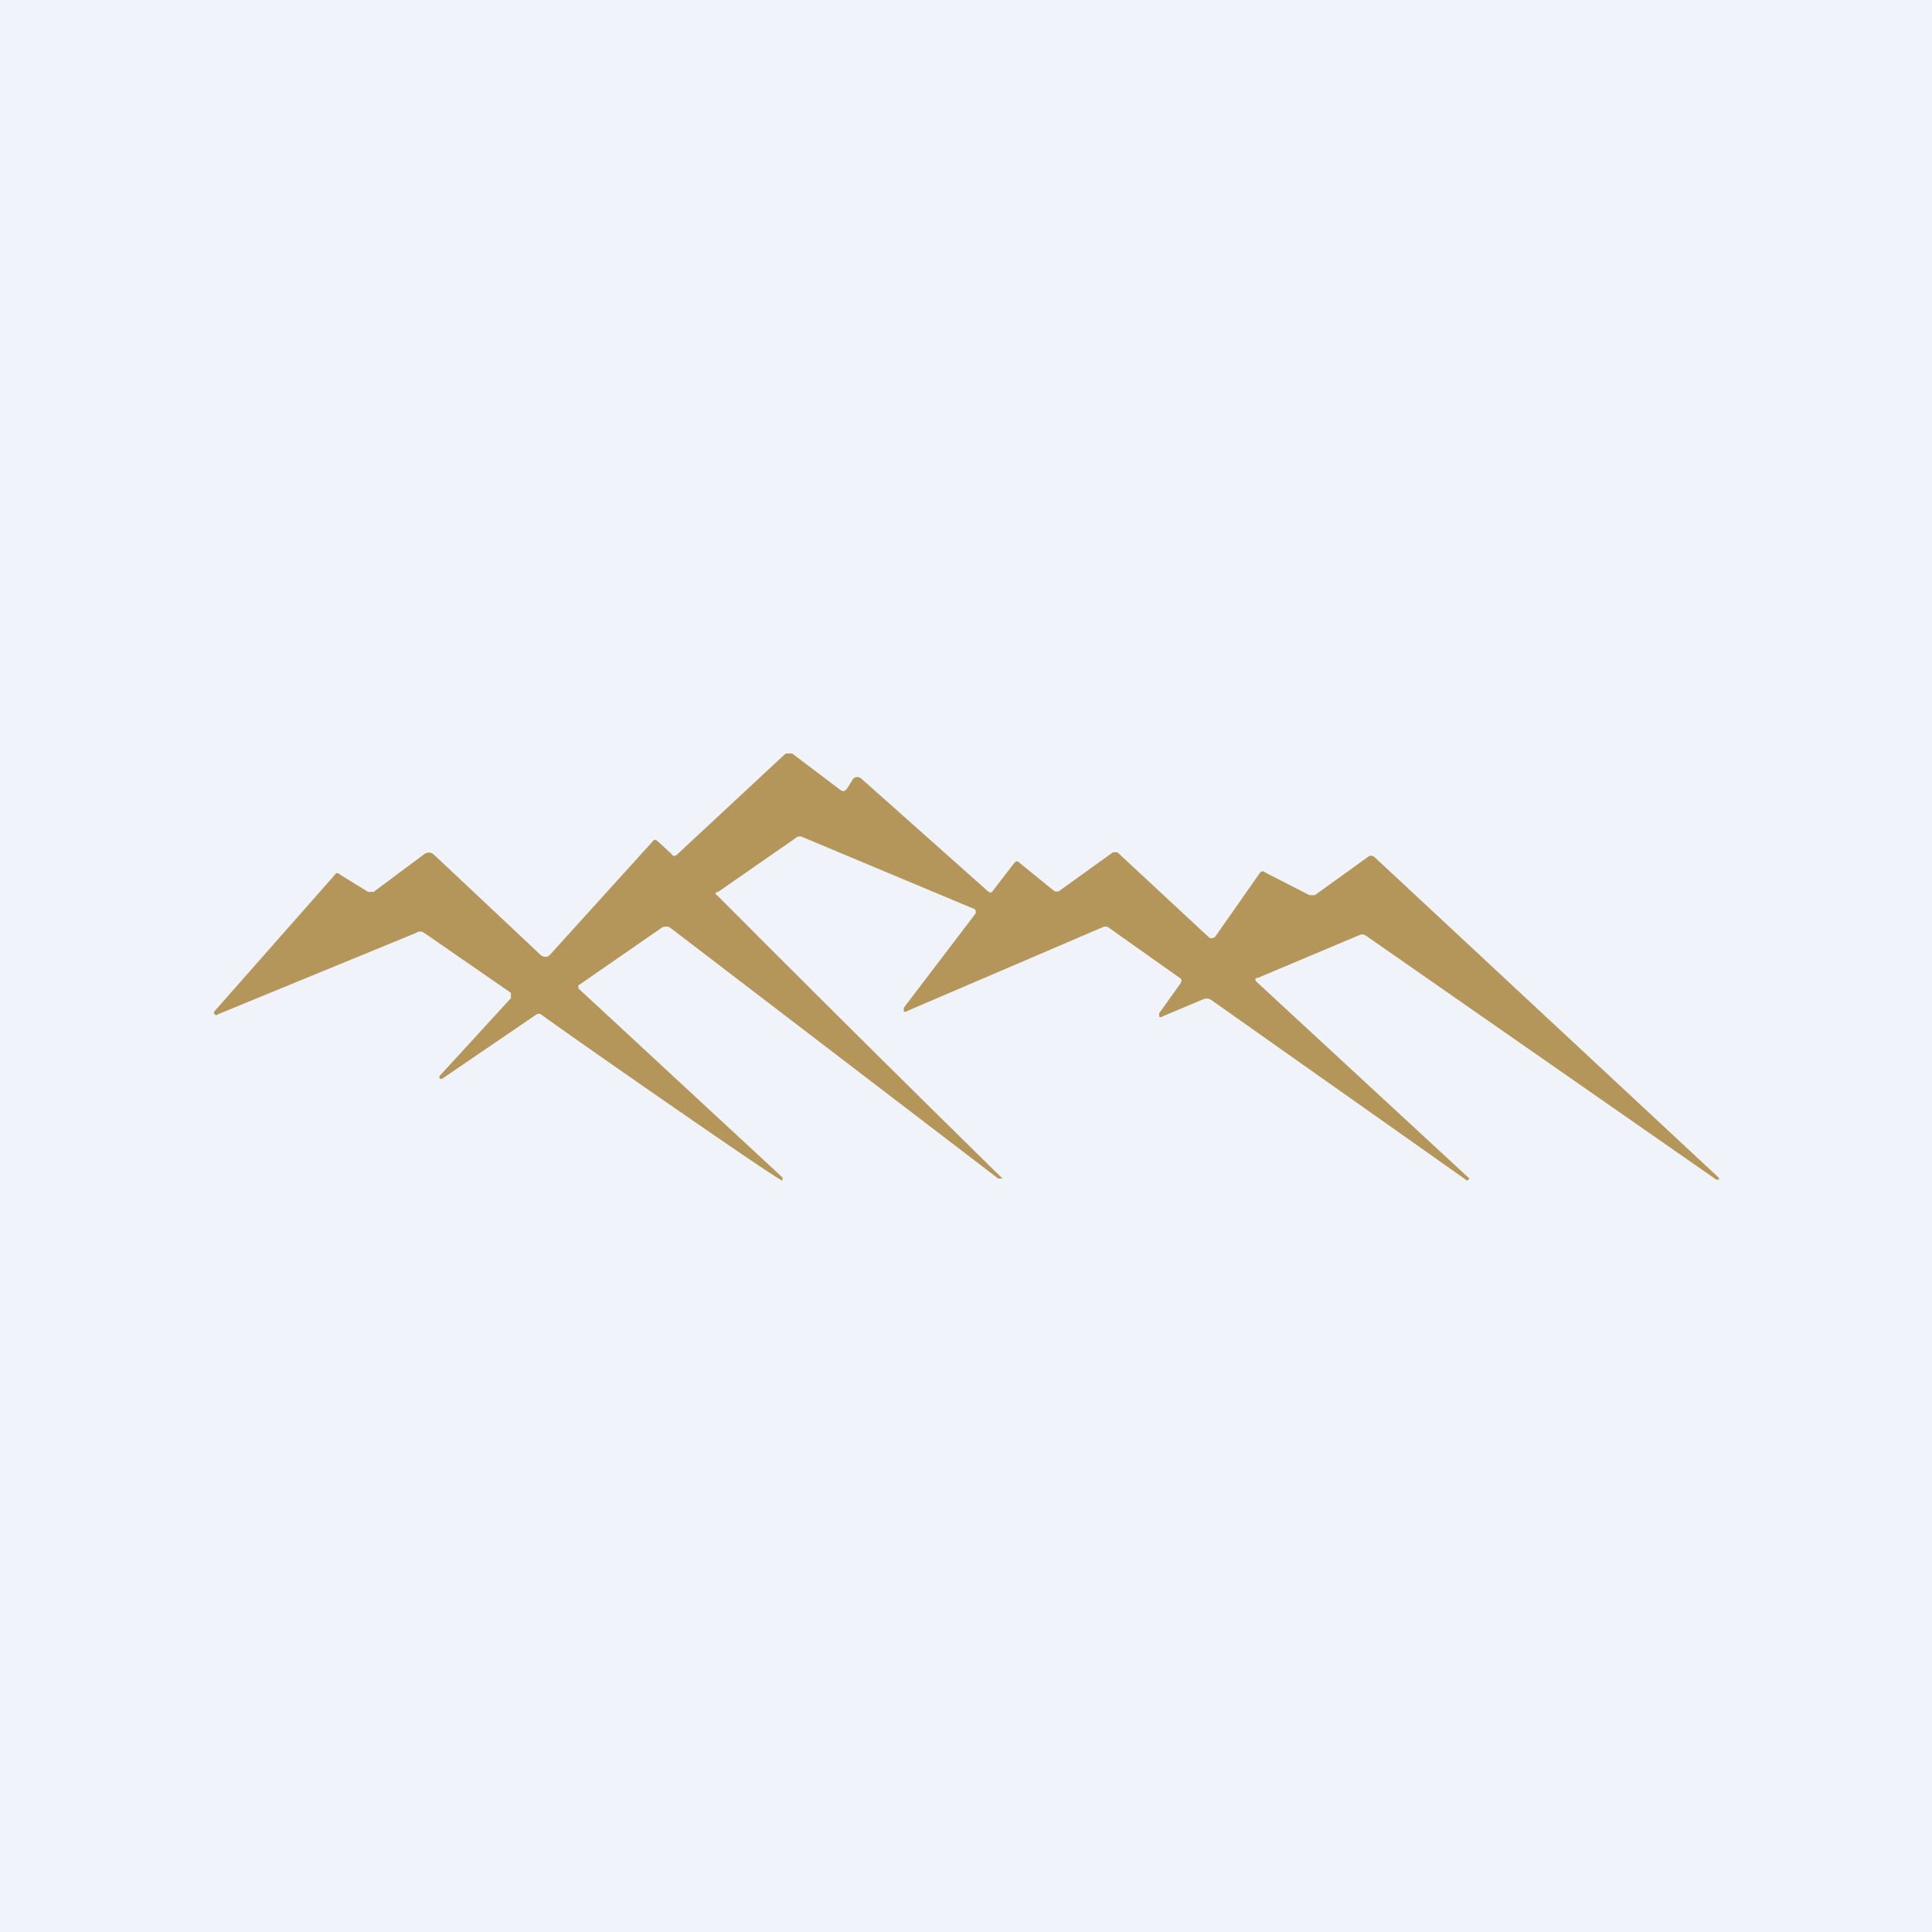
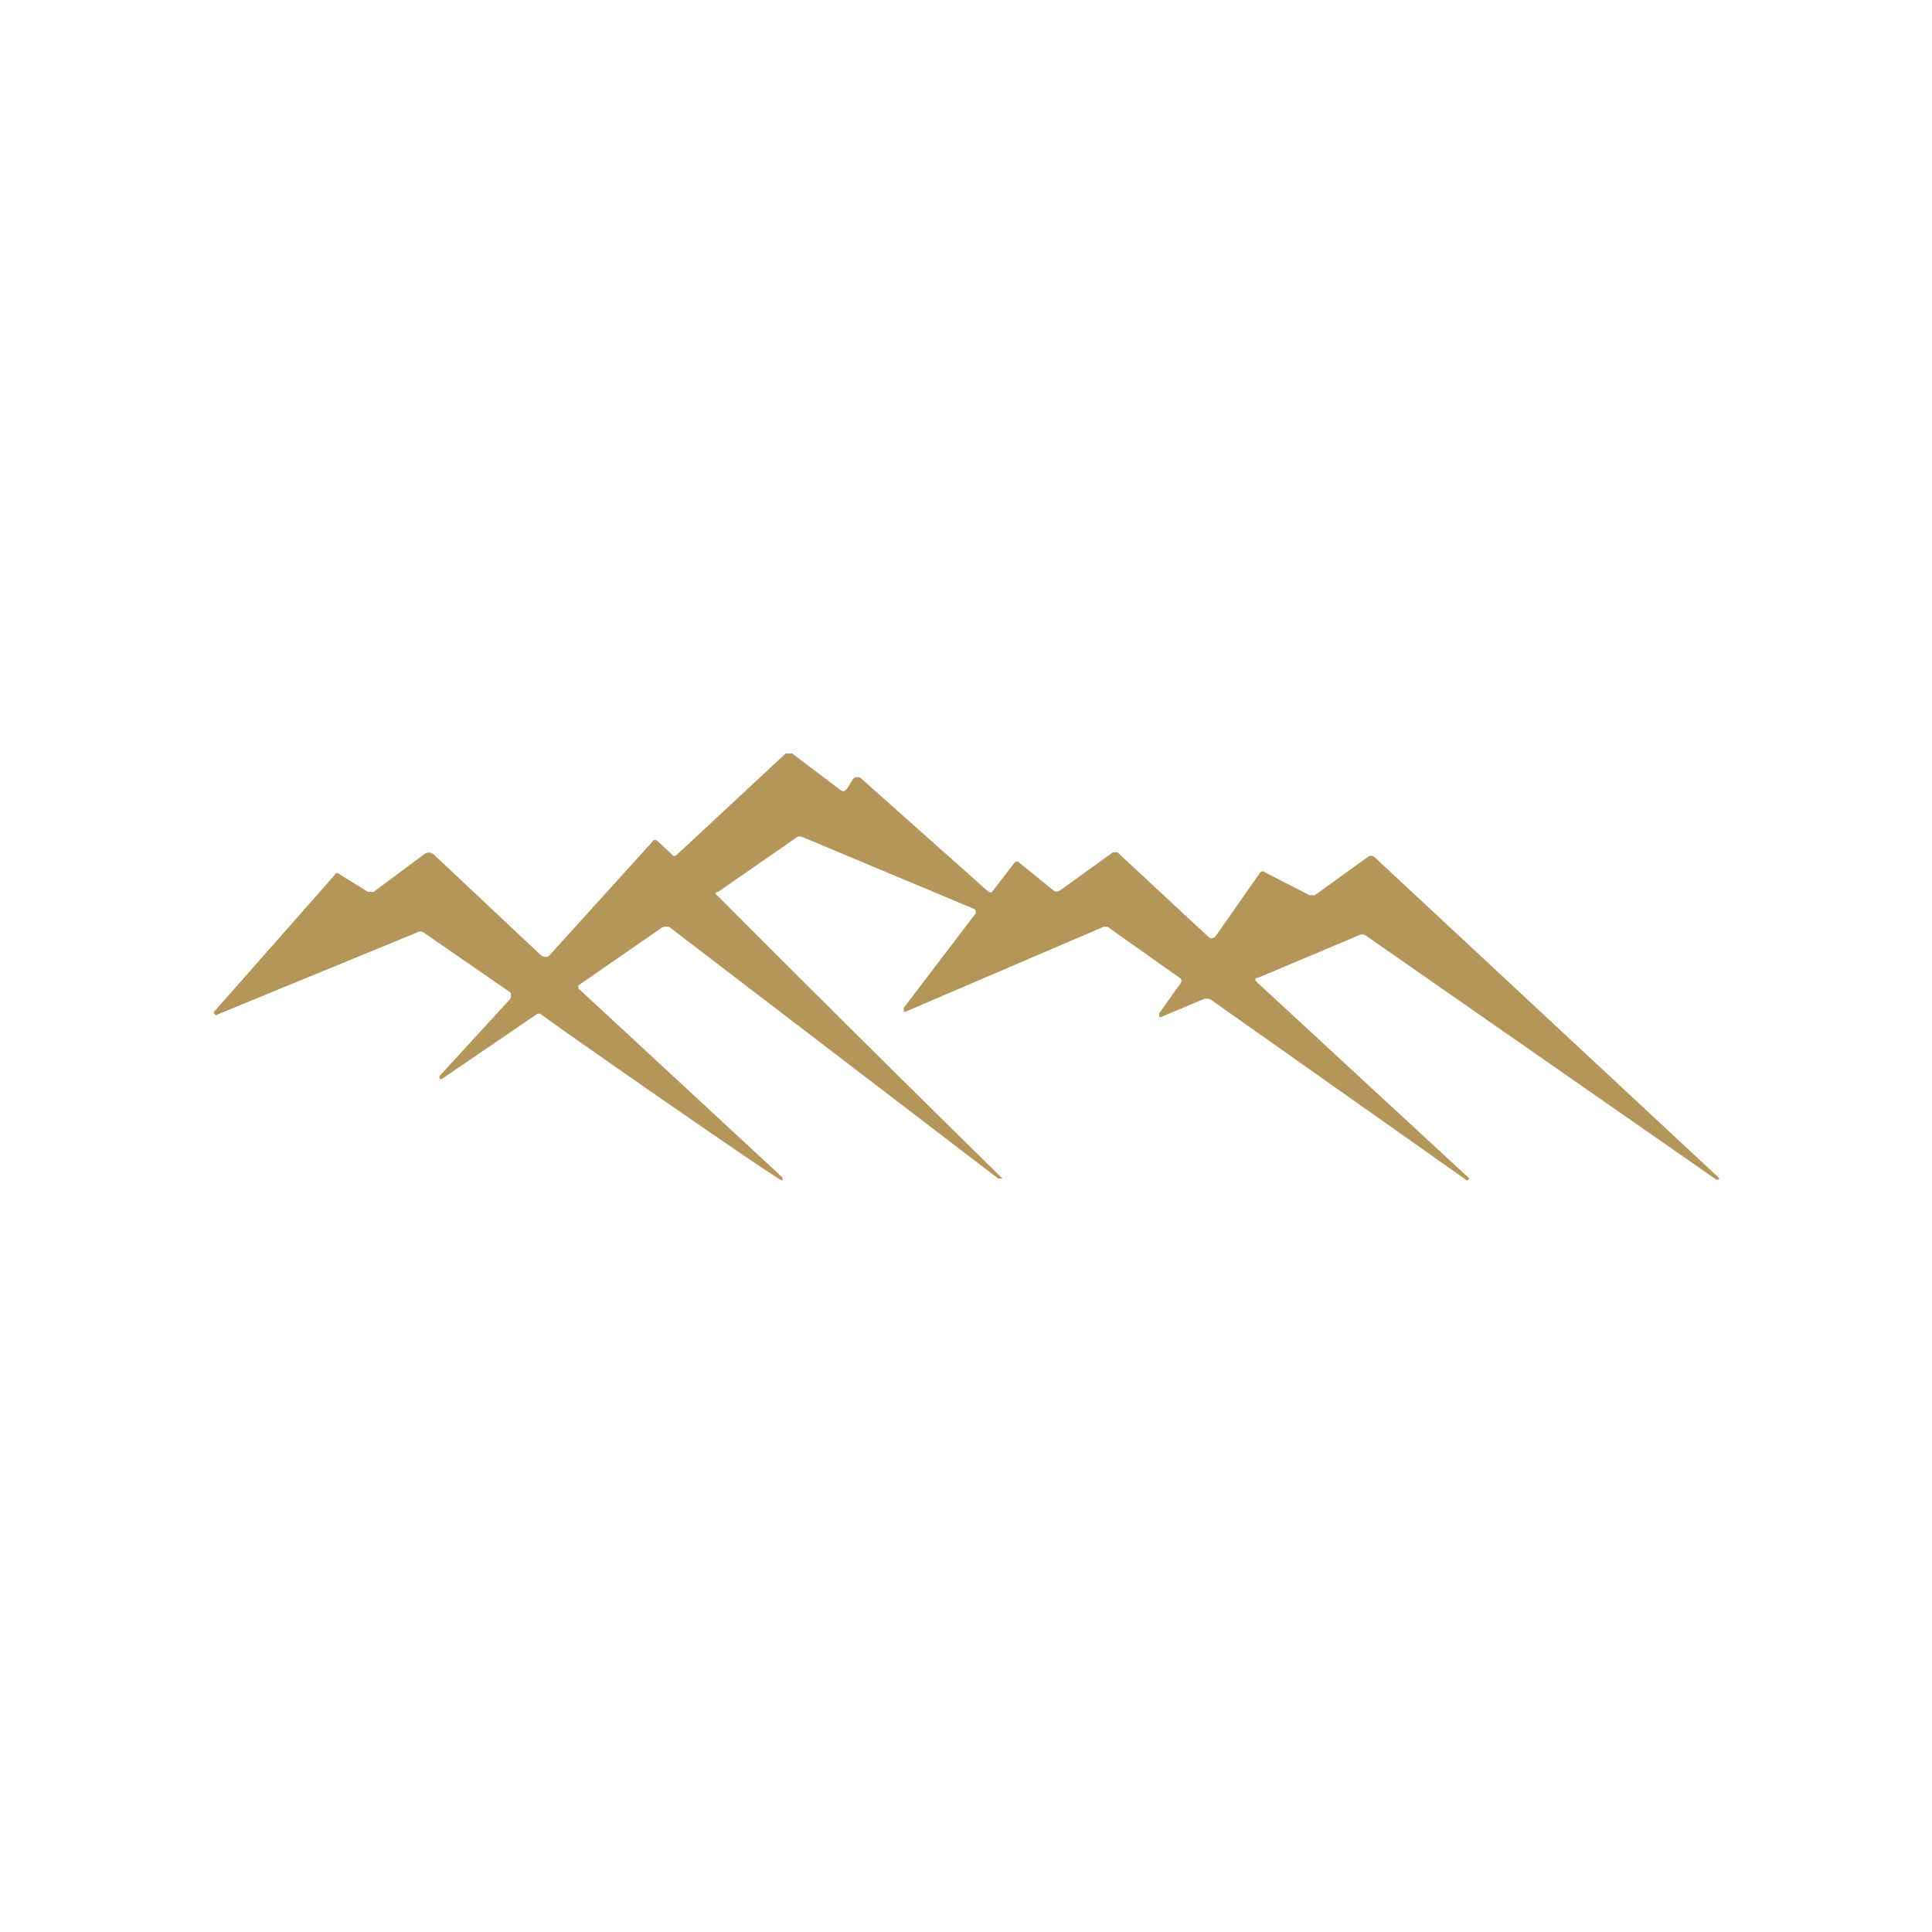
<svg xmlns="http://www.w3.org/2000/svg" width="18" height="18" viewBox="0 0 18 18">
-   <path fill="#F0F3FA" d="M0 0h18v18H0z" />
  <path d="m5.39 9.21 1.9 1.76V11c-.04 0-2.05-1.4-2.25-1.55a.04.04 0 0 0-.04 0l-.88.6a.02.02 0 0 1-.02 0 .02.02 0 0 1 0-.03l.66-.72v-.05l-.81-.56a.06.06 0 0 0-.07 0l-1.85.76a.02.02 0 0 1-.03 0 .02.02 0 0 1 0-.03l1.12-1.27c.01-.02.03-.02.05 0l.26.16h.05l.47-.35a.07.07 0 0 1 .09 0l1 .94c.03.02.06.02.08 0l.96-1.06c.01-.02.03-.02.05 0l.13.12c.01.02.03.02.05 0l1.01-.94h.06l.45.34c.03.02.04.01.06-.01l.05-.08a.05.05 0 0 1 .04-.03.06.06 0 0 1 .04.01L9.2 8.3c.02.02.04.02.05 0l.2-.26c.02-.02.03-.02.05 0l.32.26a.05.05 0 0 0 .05 0l.5-.36h.04l.85.79c.02.02.04.01.06 0l.42-.6c.01-.01.03-.02.05 0l.41.21h.05l.5-.36a.05.05 0 0 1 .05 0l3.2 2.98.01.01a.01.01 0 0 1-.01.02h-.01l-3.26-2.27a.06.06 0 0 0-.06-.01l-.95.4c-.03 0-.03.02-.01.04l1.98 1.83-.02.02-2.38-1.68a.08.08 0 0 0-.08-.01l-.38.16a.02.02 0 0 1-.03 0v-.03l.2-.28c.01-.02.01-.04-.01-.05l-.65-.46a.06.06 0 0 0-.07-.01l-1.82.78a.02.02 0 0 1-.03 0v-.03l.67-.88a.03.03 0 0 0 0-.02.03.03 0 0 0-.01-.02l-1.6-.67a.06.06 0 0 0-.07.01l-.72.5c-.03 0-.03.02 0 .04a324.33 324.33 0 0 0 2.65 2.63H9.3L6.24 8.64c-.02-.01-.04-.01-.07 0l-.78.54a.02.02 0 0 0 0 .02v.01Z" fill="#B4955A" />
</svg>